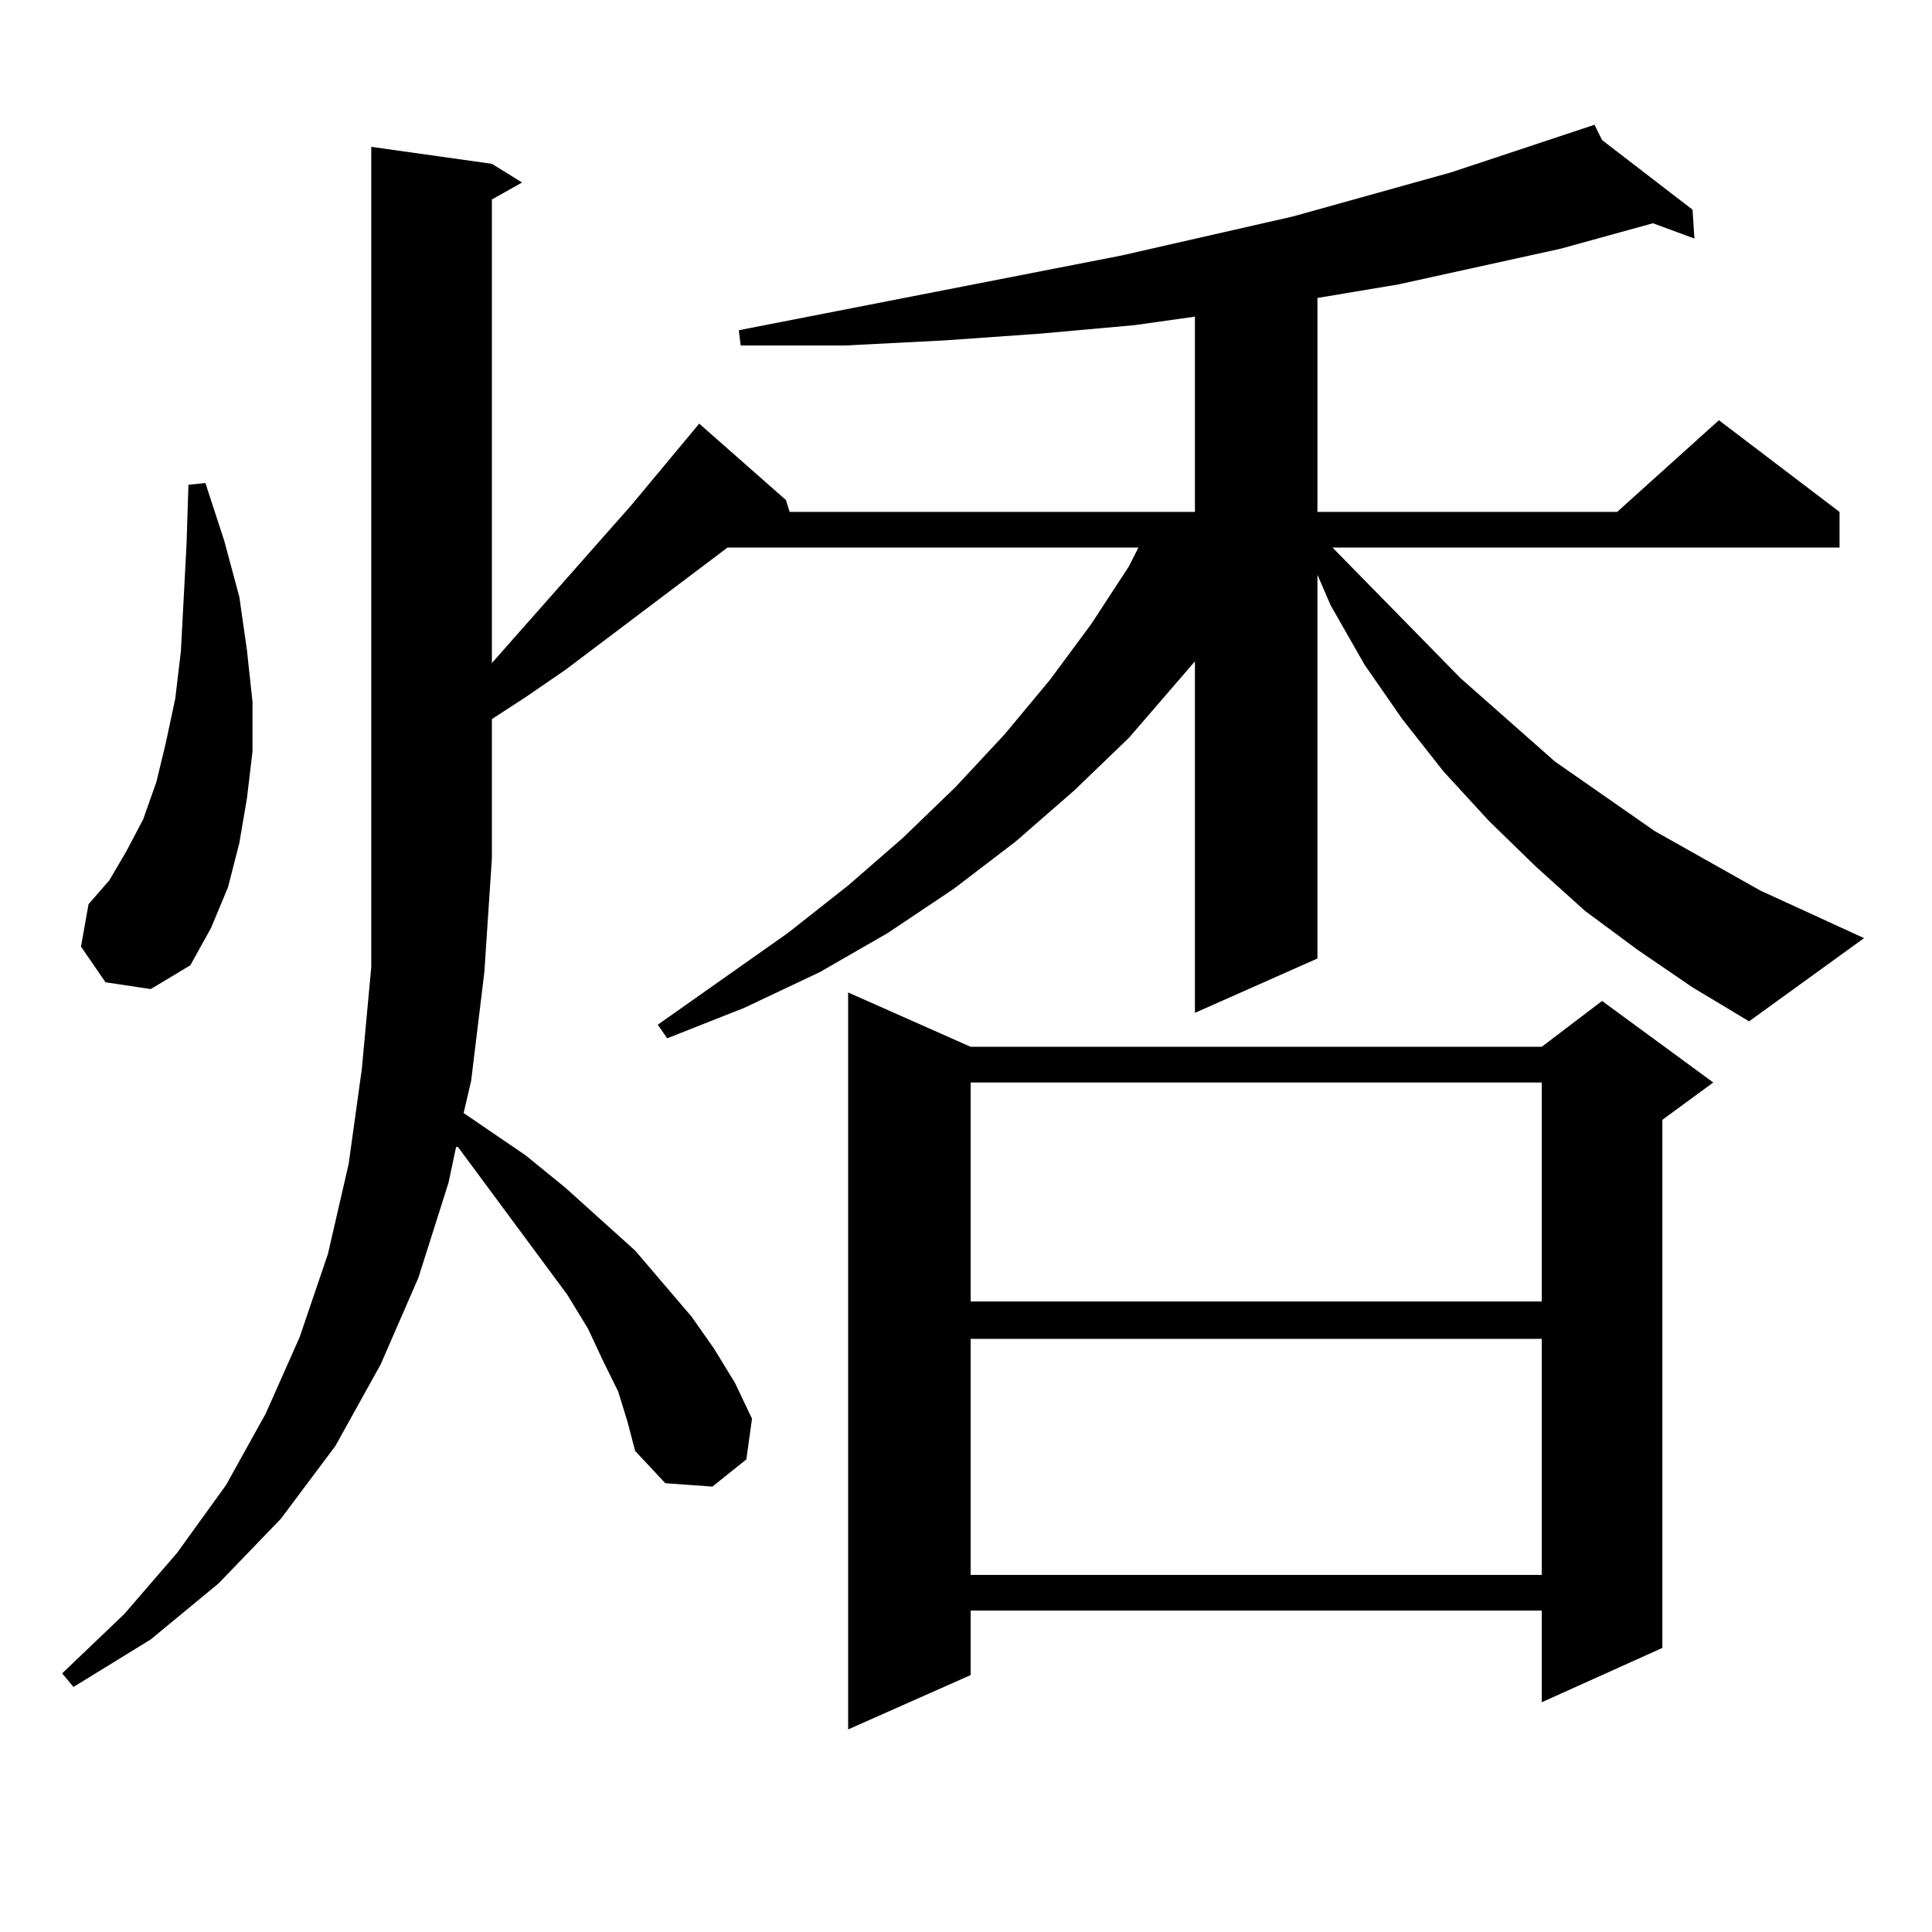
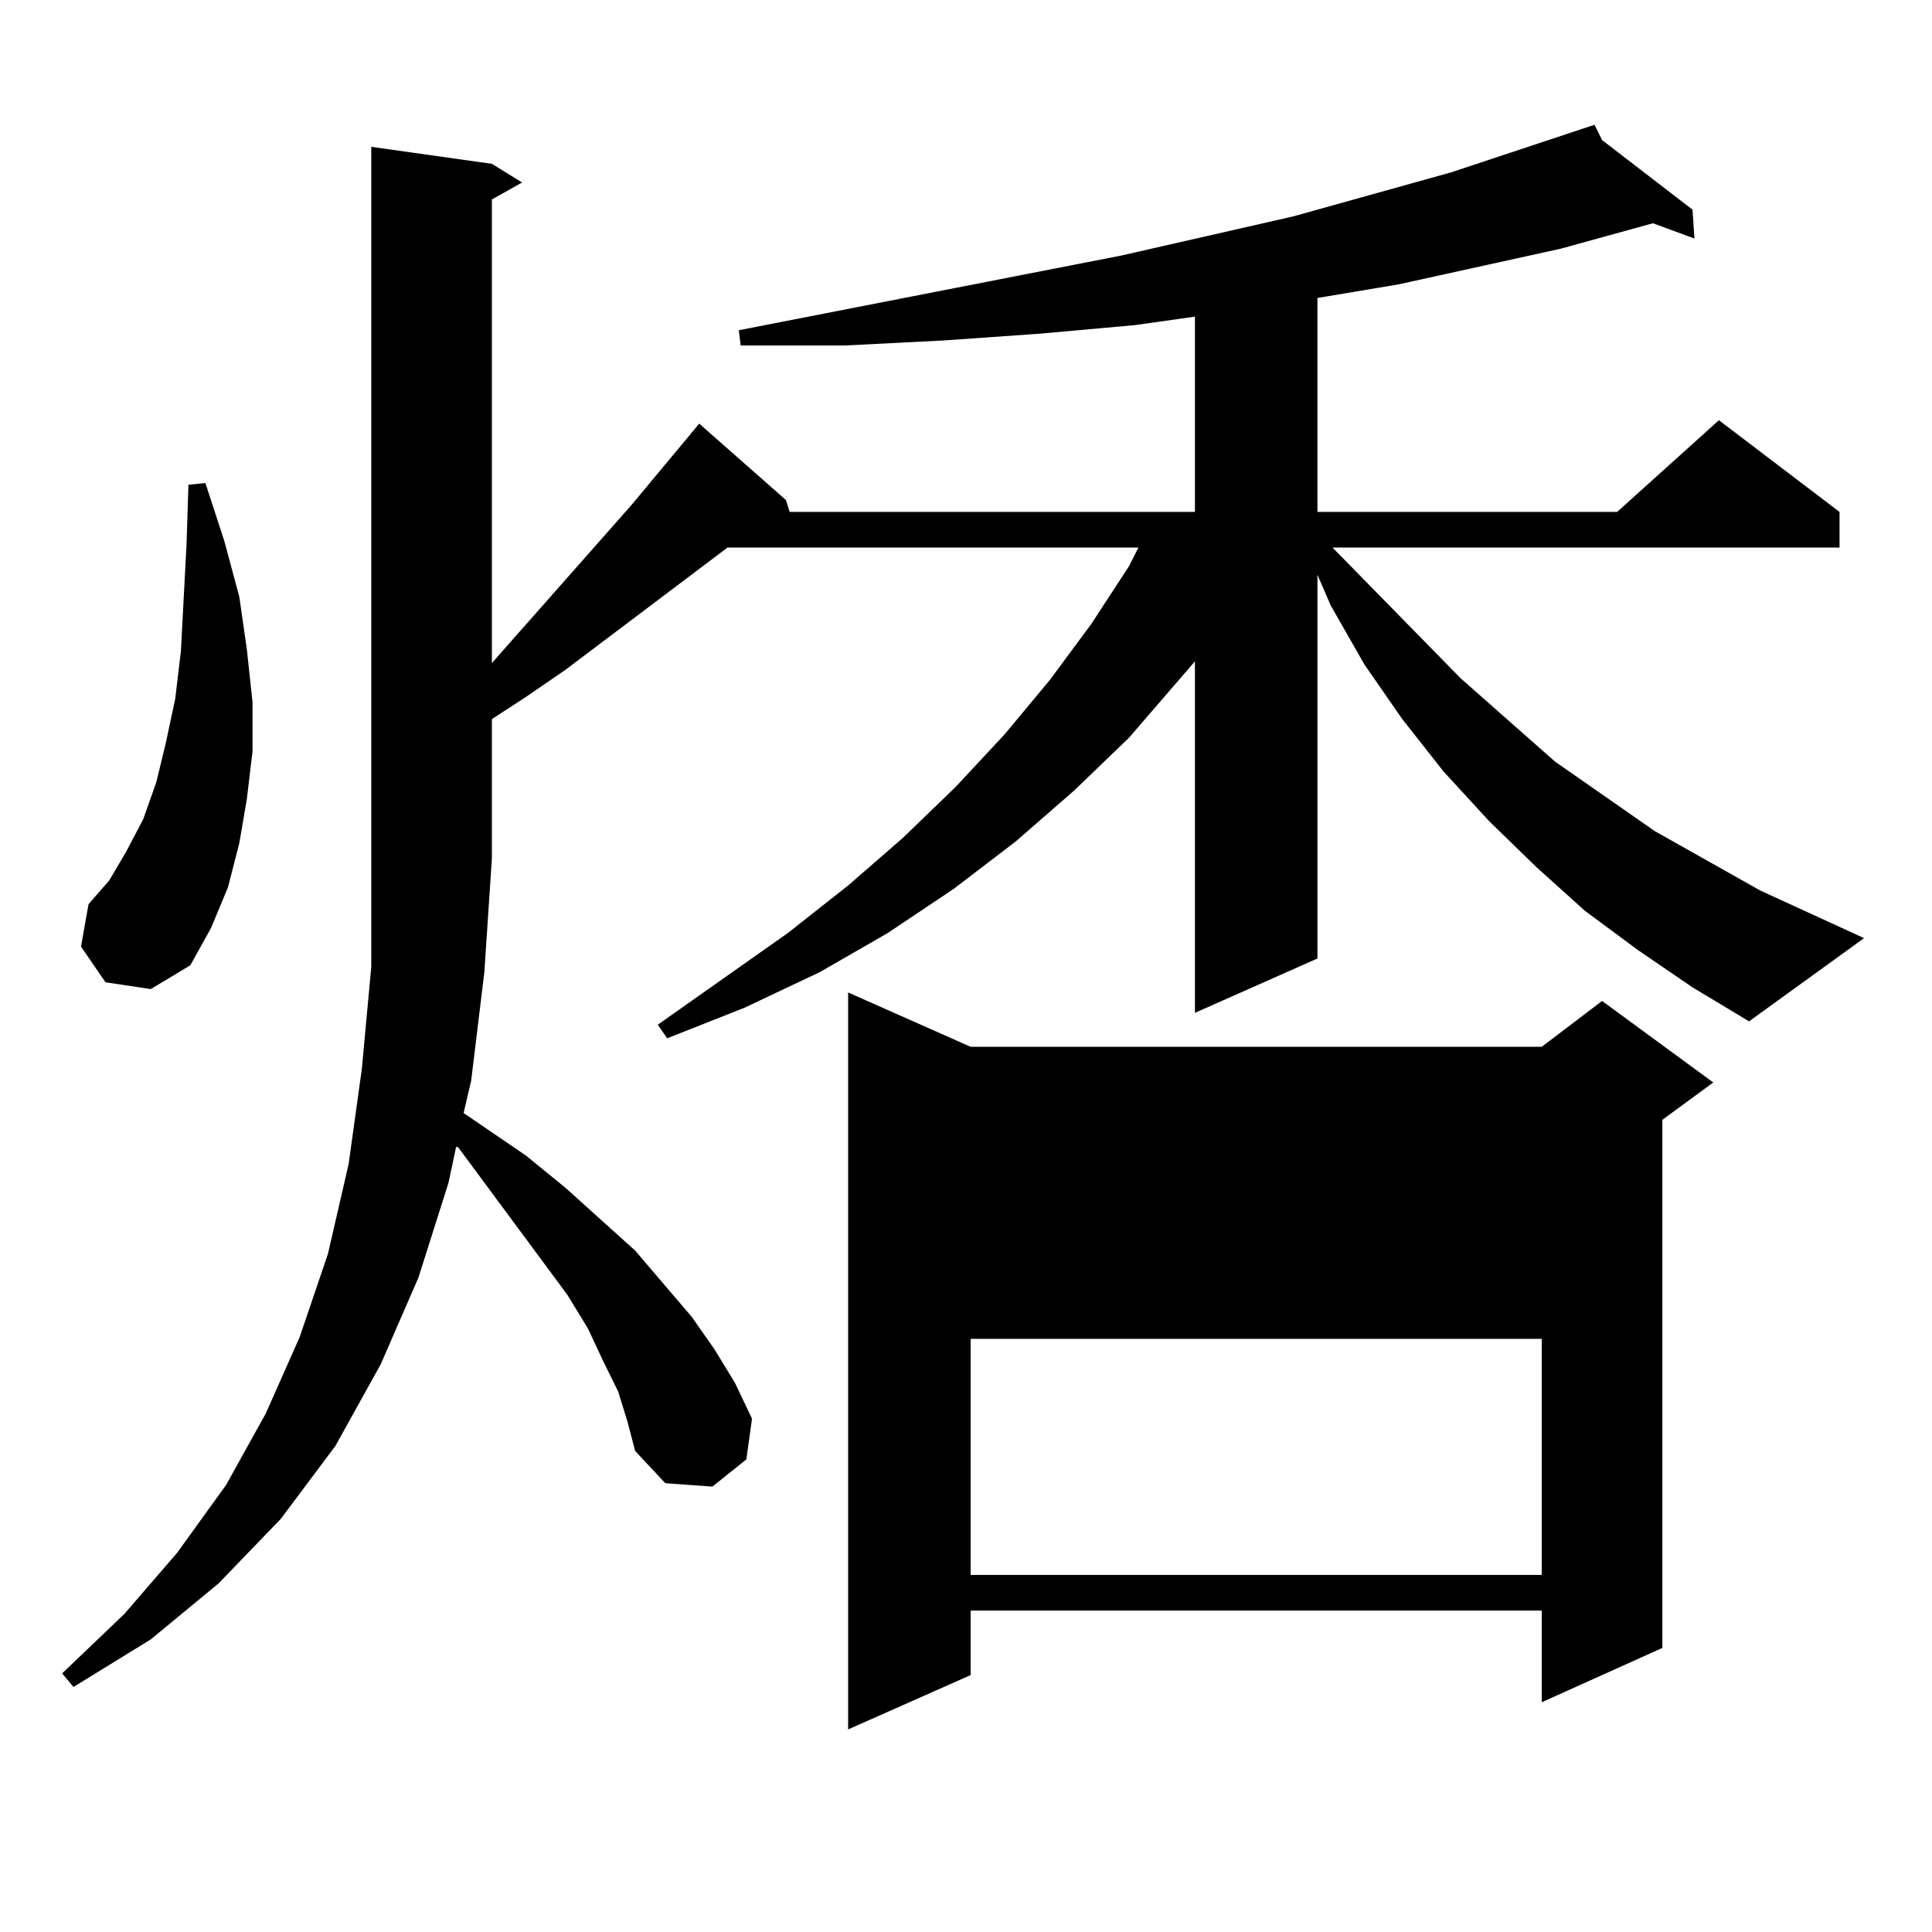
<svg xmlns="http://www.w3.org/2000/svg" version="1.1" id="图层_1" x="0px" y="0px" width="1000px" height="1000px" viewBox="0 0 1000 1000" enable-background="new 0 0 1000 1000" xml:space="preserve">
-   <path d="M319.968,720.242l-7.805-15.82l-7.805-16.699l-10.731-17.578l-40.975-55.371l-15.609-21.094h-0.976l-3.902,18.457  l-15.609,49.219l-19.512,44.824l-23.414,42.188l-28.292,37.793l-32.194,33.398l-35.121,29.004l-39.999,24.609l-5.854-7.031  l32.194-30.762l27.316-31.641l25.365-35.156l20.487-36.914l17.561-39.551l14.634-43.066l10.731-46.582l6.829-49.219l4.878-52.734  V76.004l62.437,8.789l15.609,9.668l-15.609,8.789v239.941l72.193-81.738l35.121-42.188l44.877,39.551l1.951,6.152h209.751V163.895  l-31.219,4.395l-48.779,4.395l-49.755,3.516l-51.706,2.637h-53.657l-0.976-7.91l198.044-38.672l88.778-20.215l81.949-22.852  l74.145-24.609l3.902,7.91l46.828,36.035l0.976,14.941l-21.463-7.91l-47.804,13.184l-83.9,18.457l-41.95,7.031v110.742h155.118  l52.682-47.461l62.438,47.461v18.457H689.715l66.34,67.676l48.779,43.066l51.706,36.035l54.633,30.762l53.657,24.609l-59.511,43.066  l-29.268-17.578l-28.292-19.336l-27.316-20.215l-25.365-22.852l-24.39-23.73l-23.414-25.488l-21.463-27.246L706.3,344.07  l-17.561-30.762l-6.829-15.82v198.633l-63.413,28.125V342.313l-34.146,39.551l-28.292,27.246l-30.243,26.367l-32.194,24.609  l-34.146,22.852l-35.121,20.215l-39.023,18.457l-39.999,15.82l-4.878-7.031l67.315-47.461l31.219-24.609l28.292-24.609  l27.316-26.367l25.365-27.246l23.414-28.125l21.463-29.004l19.512-29.883l4.878-9.668H376.552l-83.9,63.281l-20.487,14.063  l-17.561,11.426v72.07l-3.902,58.887l-6.829,56.25l-3.902,16.699l32.194,21.973l20.487,16.699l36.097,32.52l29.268,34.277  l11.707,16.699l10.731,17.578l8.78,18.457l-2.927,21.094l-17.561,14.063l-24.39-1.758l-15.609-16.699l-3.902-14.941L319.968,720.242  z M54.609,508.426l-12.683-18.457l3.902-21.973l10.731-12.305l8.78-14.941l8.78-16.699l6.829-19.336l4.878-20.215l4.878-22.852  l2.927-24.609l2.927-55.371l0.976-30.762l8.78-0.879l9.756,29.883l7.805,29.004l3.902,27.246l2.927,27.246v25.488l-2.927,24.609  l-3.902,22.852l-5.854,22.852l-8.78,21.094L98.51,499.637l-20.487,12.305L54.609,508.426z M502.402,541.824h295.603l31.219-23.73  l57.56,42.188l-26.341,19.336v273.34l-62.438,28.125v-47.461H502.402v33.398l-63.413,28.125V513.699L502.402,541.824z   M502.402,560.281V673.66h295.603V560.281H502.402z M502.402,692.996v122.168h295.603V692.996H502.402z" />
+   <path d="M319.968,720.242l-7.805-15.82l-7.805-16.699l-10.731-17.578l-40.975-55.371l-15.609-21.094h-0.976l-3.902,18.457  l-15.609,49.219l-19.512,44.824l-23.414,42.188l-28.292,37.793l-32.194,33.398l-35.121,29.004l-39.999,24.609l-5.854-7.031  l32.194-30.762l27.316-31.641l25.365-35.156l20.487-36.914l17.561-39.551l14.634-43.066l10.731-46.582l6.829-49.219l4.878-52.734  V76.004l62.437,8.789l15.609,9.668l-15.609,8.789v239.941l72.193-81.738l35.121-42.188l44.877,39.551l1.951,6.152h209.751V163.895  l-31.219,4.395l-48.779,4.395l-49.755,3.516l-51.706,2.637h-53.657l-0.976-7.91l198.044-38.672l88.778-20.215l81.949-22.852  l74.145-24.609l3.902,7.91l46.828,36.035l0.976,14.941l-21.463-7.91l-47.804,13.184l-83.9,18.457l-41.95,7.031v110.742h155.118  l52.682-47.461l62.438,47.461v18.457H689.715l66.34,67.676l48.779,43.066l51.706,36.035l54.633,30.762l53.657,24.609l-59.511,43.066  l-29.268-17.578l-28.292-19.336l-27.316-20.215l-25.365-22.852l-24.39-23.73l-23.414-25.488l-21.463-27.246L706.3,344.07  l-17.561-30.762l-6.829-15.82v198.633l-63.413,28.125V342.313l-34.146,39.551l-28.292,27.246l-30.243,26.367l-32.194,24.609  l-34.146,22.852l-35.121,20.215l-39.023,18.457l-39.999,15.82l-4.878-7.031l67.315-47.461l31.219-24.609l28.292-24.609  l27.316-26.367l25.365-27.246l23.414-28.125l21.463-29.004l19.512-29.883l4.878-9.668H376.552l-83.9,63.281l-20.487,14.063  l-17.561,11.426v72.07l-3.902,58.887l-6.829,56.25l-3.902,16.699l32.194,21.973l20.487,16.699l36.097,32.52l29.268,34.277  l11.707,16.699l10.731,17.578l8.78,18.457l-2.927,21.094l-17.561,14.063l-24.39-1.758l-15.609-16.699l-3.902-14.941L319.968,720.242  z M54.609,508.426l-12.683-18.457l3.902-21.973l10.731-12.305l8.78-14.941l8.78-16.699l6.829-19.336l4.878-20.215l4.878-22.852  l2.927-24.609l2.927-55.371l0.976-30.762l8.78-0.879l9.756,29.883l7.805,29.004l3.902,27.246l2.927,27.246v25.488l-2.927,24.609  l-3.902,22.852l-5.854,22.852l-8.78,21.094L98.51,499.637l-20.487,12.305L54.609,508.426z M502.402,541.824h295.603l31.219-23.73  l57.56,42.188l-26.341,19.336v273.34l-62.438,28.125v-47.461H502.402v33.398l-63.413,28.125V513.699L502.402,541.824z   M502.402,560.281V673.66h295.603H502.402z M502.402,692.996v122.168h295.603V692.996H502.402z" />
</svg>